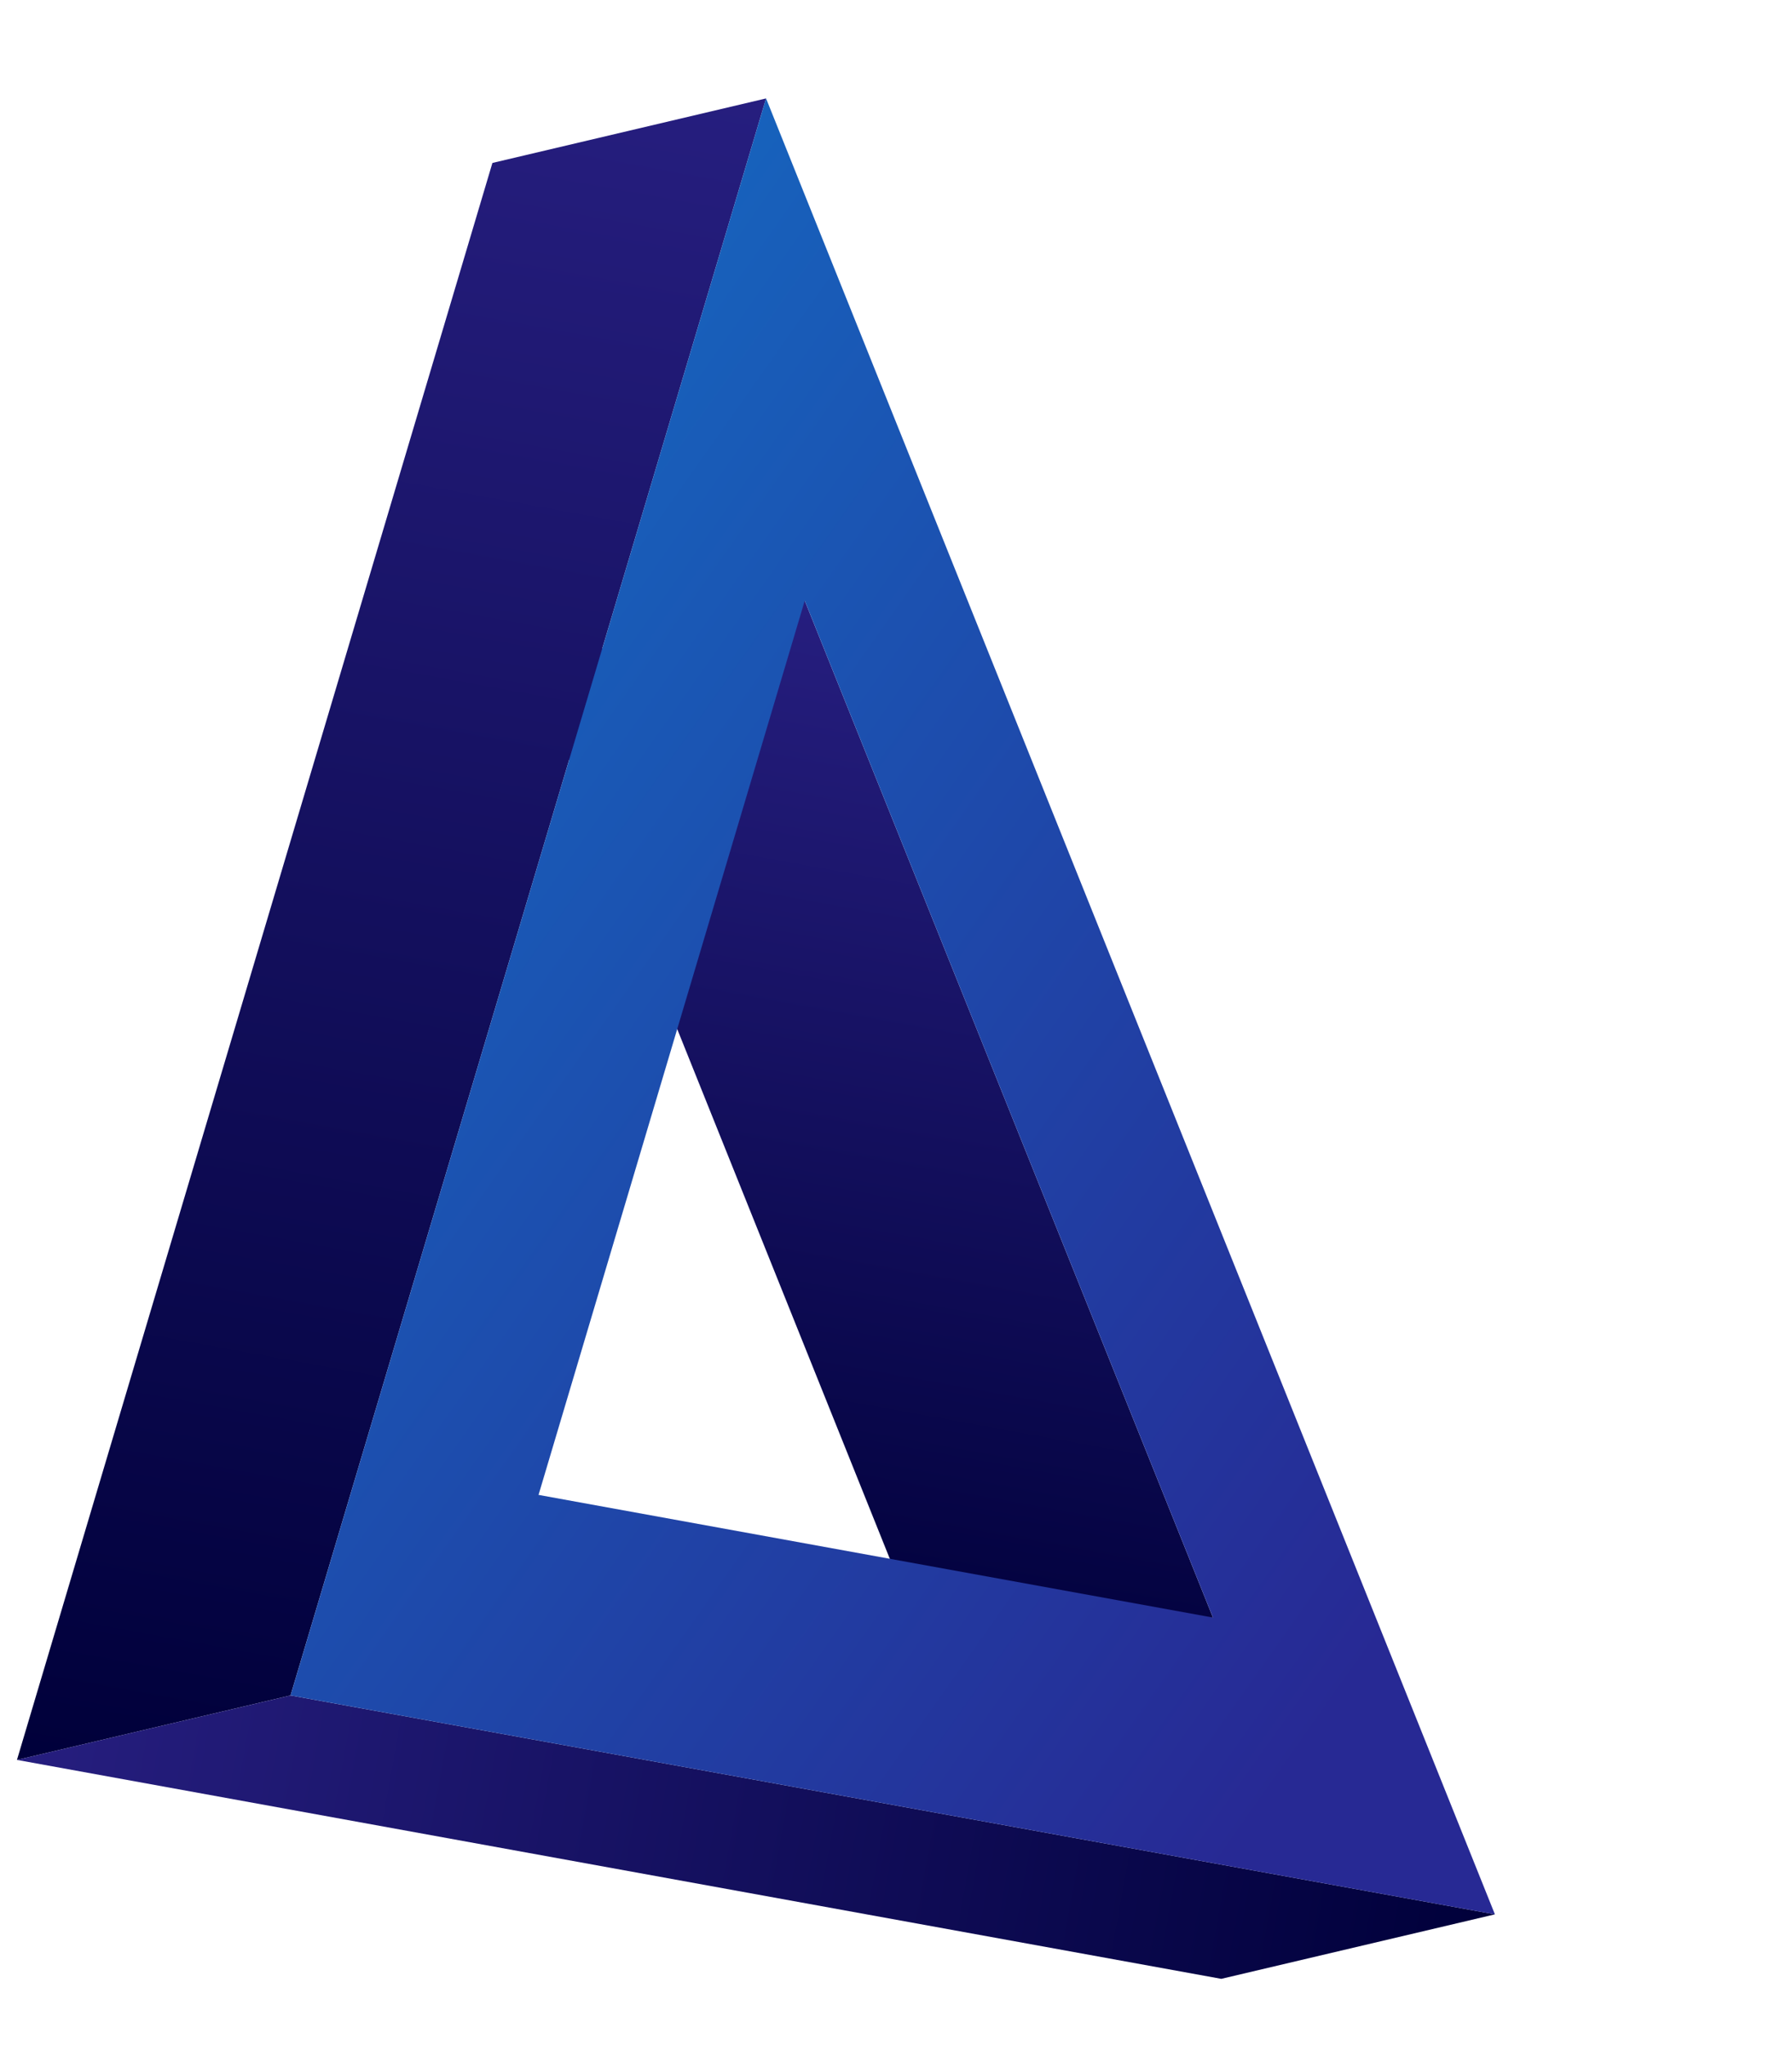
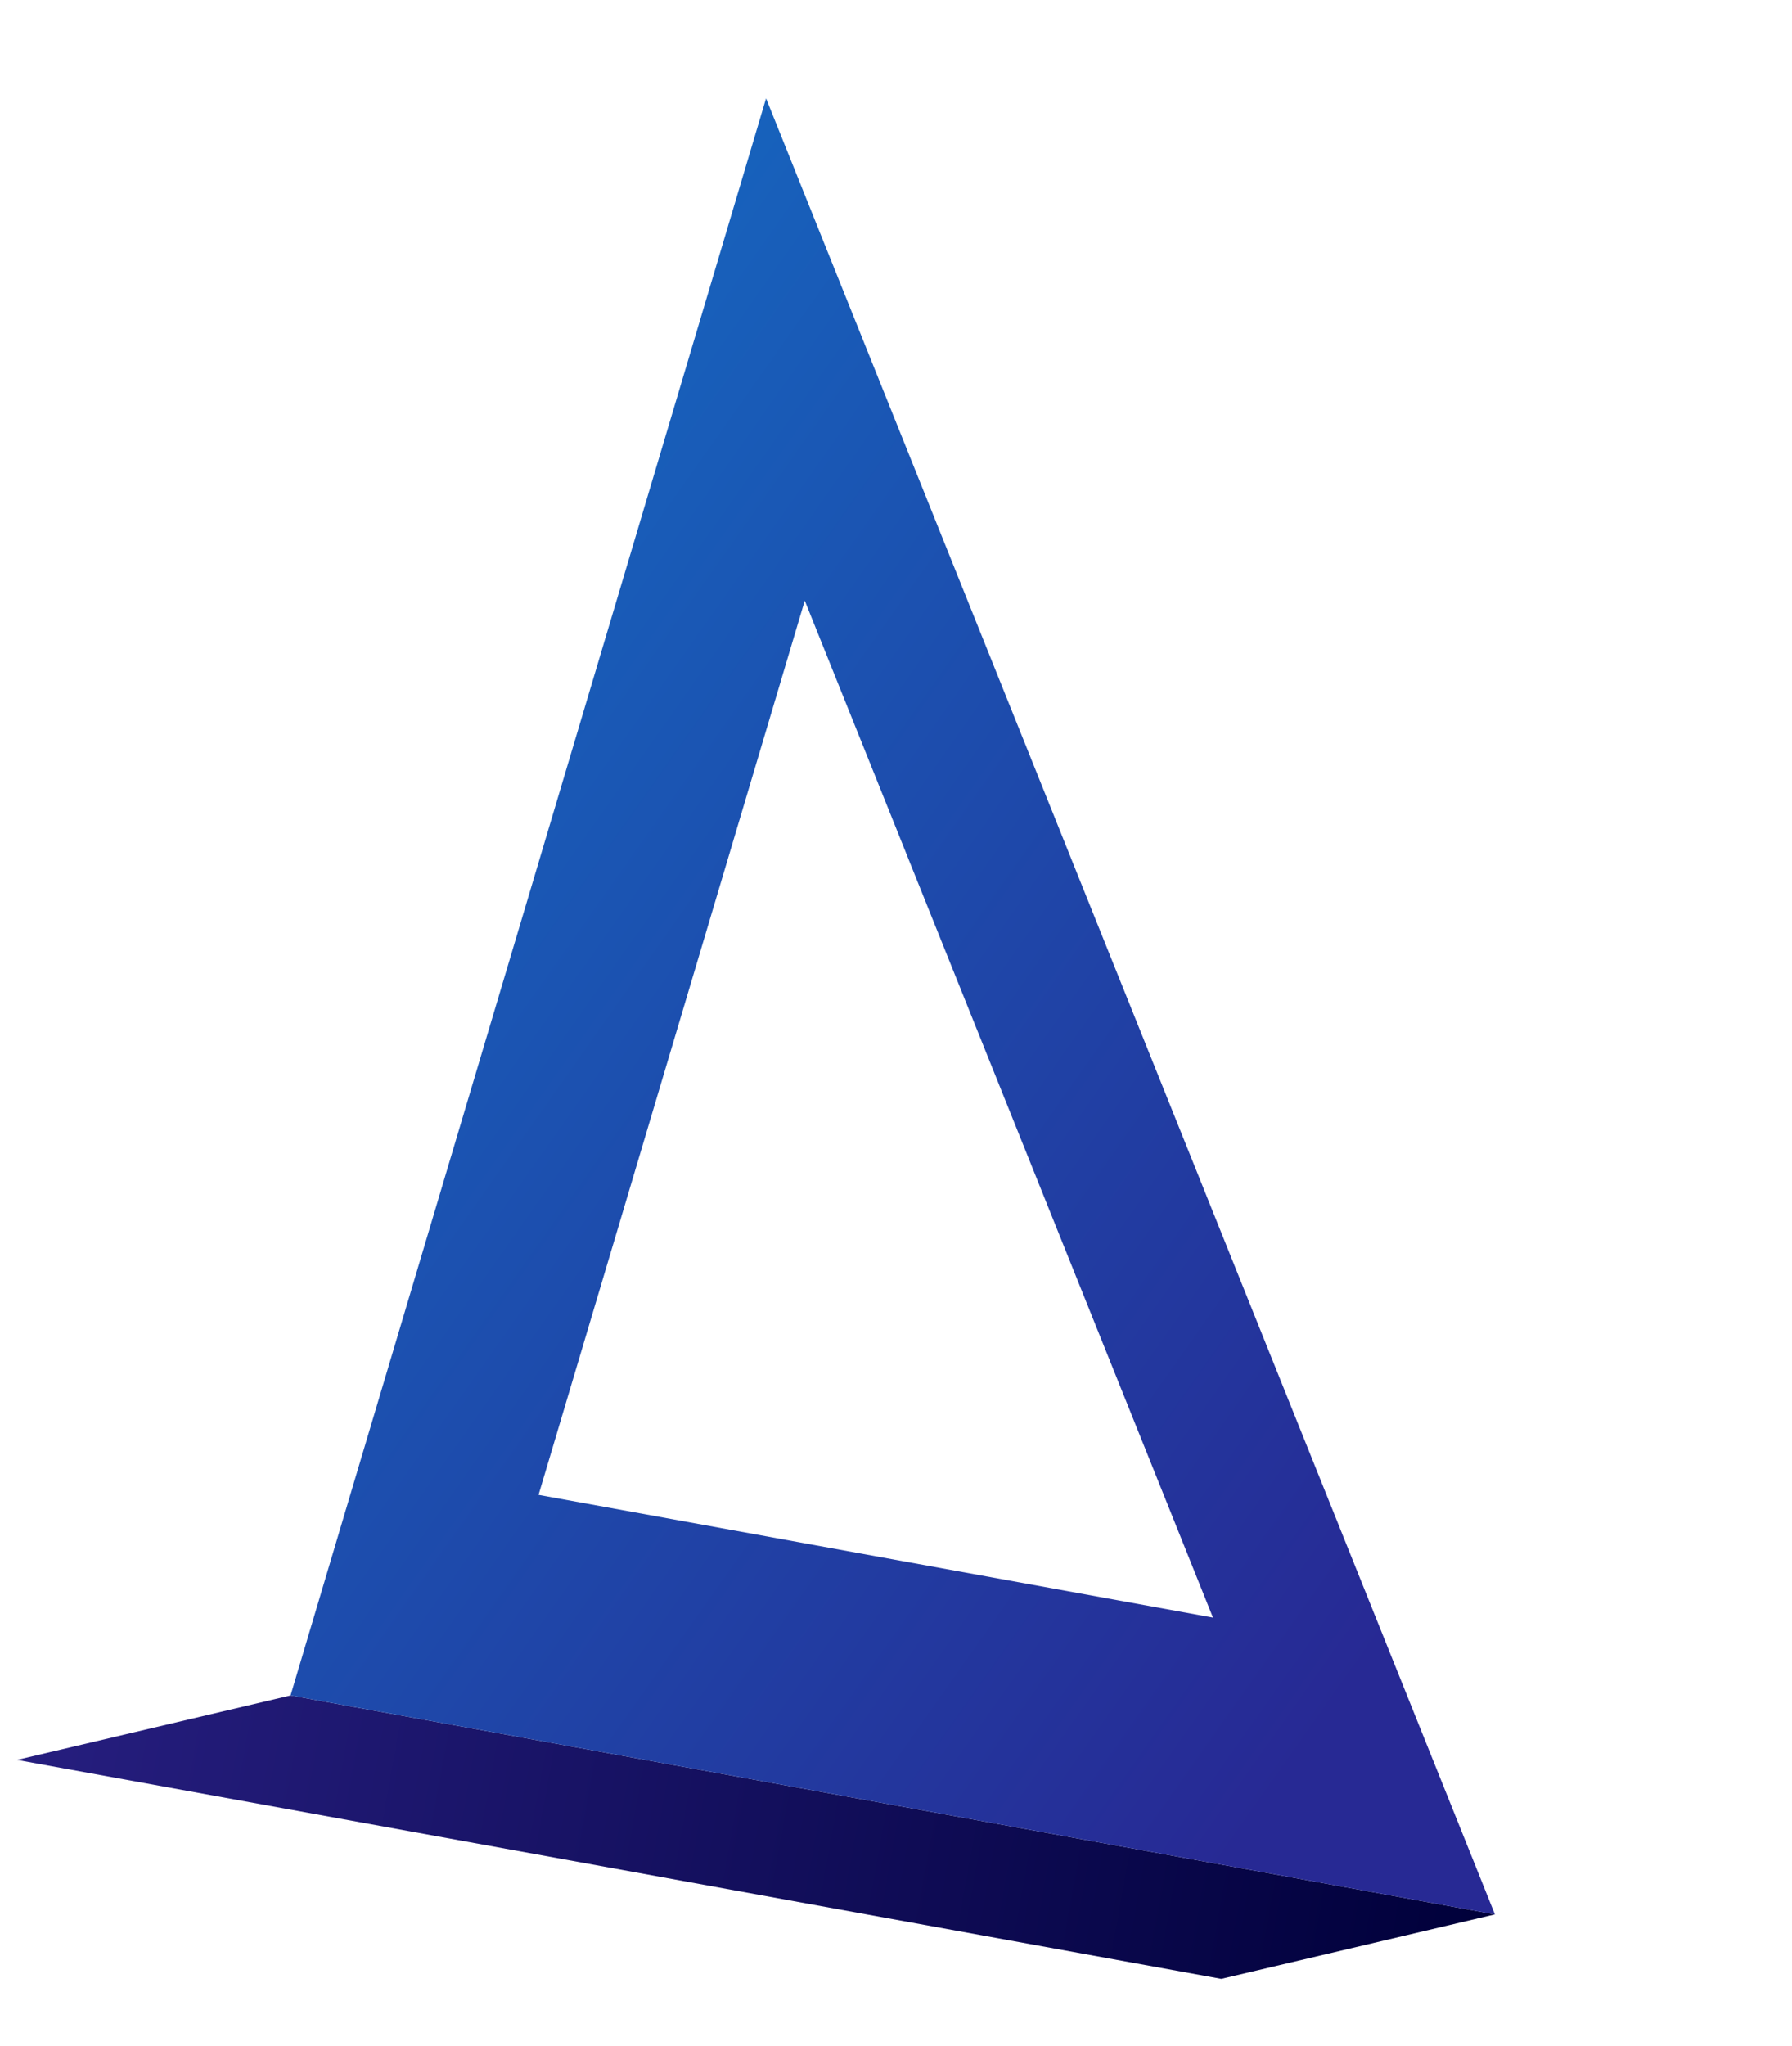
<svg xmlns="http://www.w3.org/2000/svg" width="78" height="89" fill="none">
-   <path d="M52.796 70.374 35.028 26.132 23.12 28.938l17.765 44.244 11.911-2.808z" fill="url(#a)" />
-   <path d="m12.646 73.762 20.698-69.48-11.911 2.807L.738 76.568l11.908-2.806z" fill="url(#b)" />
  <path d="m53.158 86.092 11.91-2.806-52.421-9.524L.739 76.567l52.419 9.525z" fill="url(#c)" />
  <path d="M65.069 83.287 33.344 4.281 12.647 73.762l52.422 9.525zm-30.04-57.155 17.768 44.242-29.356-5.337 11.588-38.908v.003z" fill="url(#d)" />
  <defs>
    <linearGradient id="a" x1="42.004" y1="27.4" x2="33.912" y2="71.914" gradientUnits="userSpaceOnUse">
      <stop stop-color="#261E7F" />
      <stop offset="1" stop-color="#00003A" />
    </linearGradient>
    <linearGradient id="b" x1="23.923" y1="2.569" x2="10.159" y2="78.281" gradientUnits="userSpaceOnUse">
      <stop stop-color="#261E7F" />
      <stop offset="1" stop-color="#00003A" />
    </linearGradient>
    <linearGradient id="c" x1="1.177" y1="74.159" x2="64.63" y2="85.695" gradientUnits="userSpaceOnUse">
      <stop stop-color="#261E7F" />
      <stop offset="1" stop-color="#00003A" />
    </linearGradient>
    <linearGradient id="d" x1="50.719" y1="84.992" x2="-5.185" y2="45.537" gradientUnits="userSpaceOnUse">
      <stop stop-color="#272994" />
      <stop offset="1" stop-color="#1569C1" />
    </linearGradient>
  </defs>
</svg>